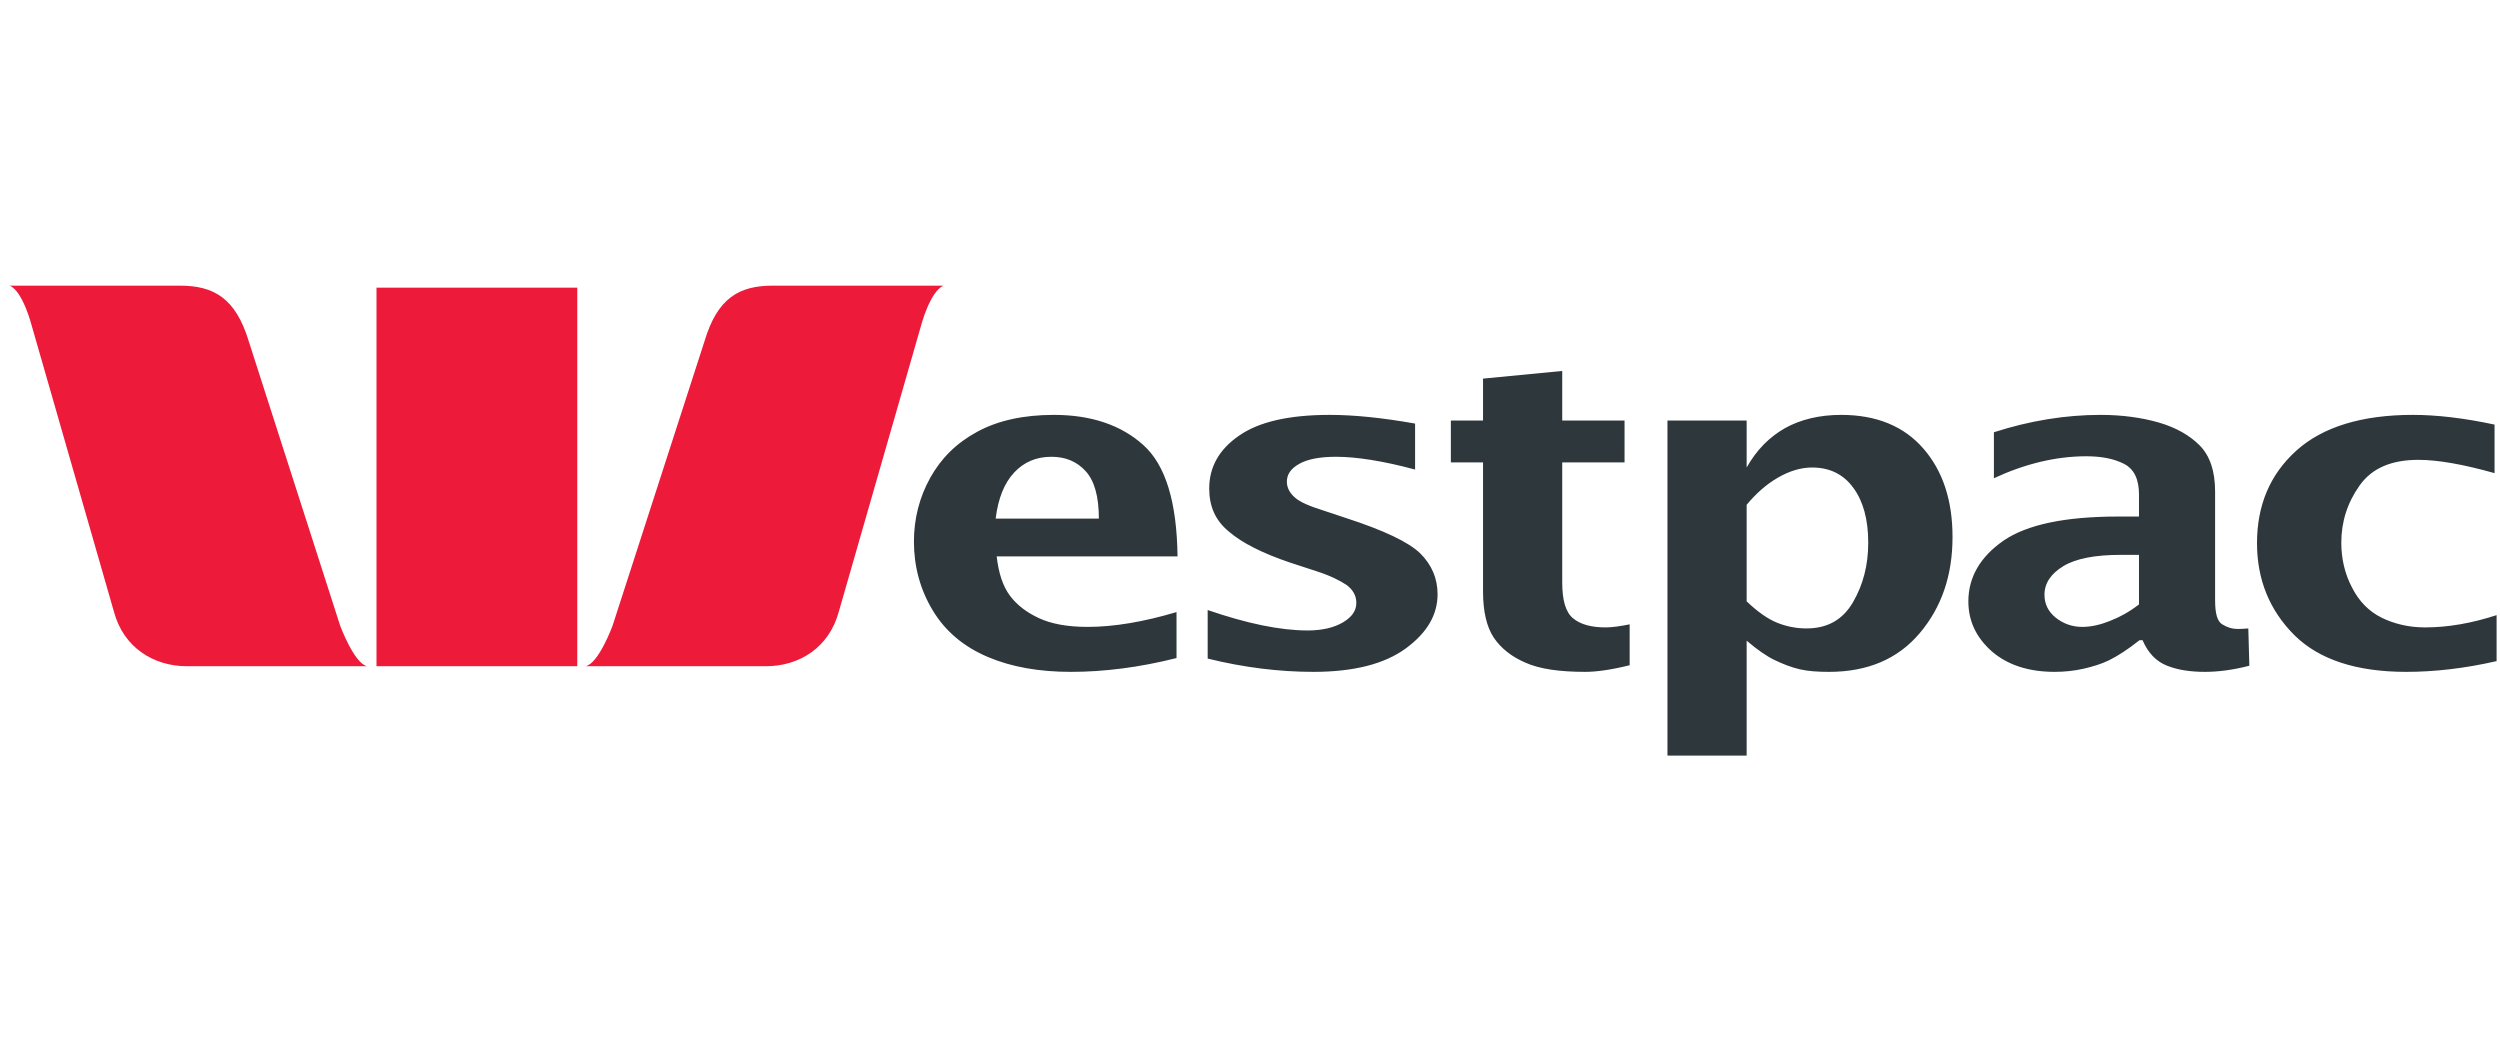
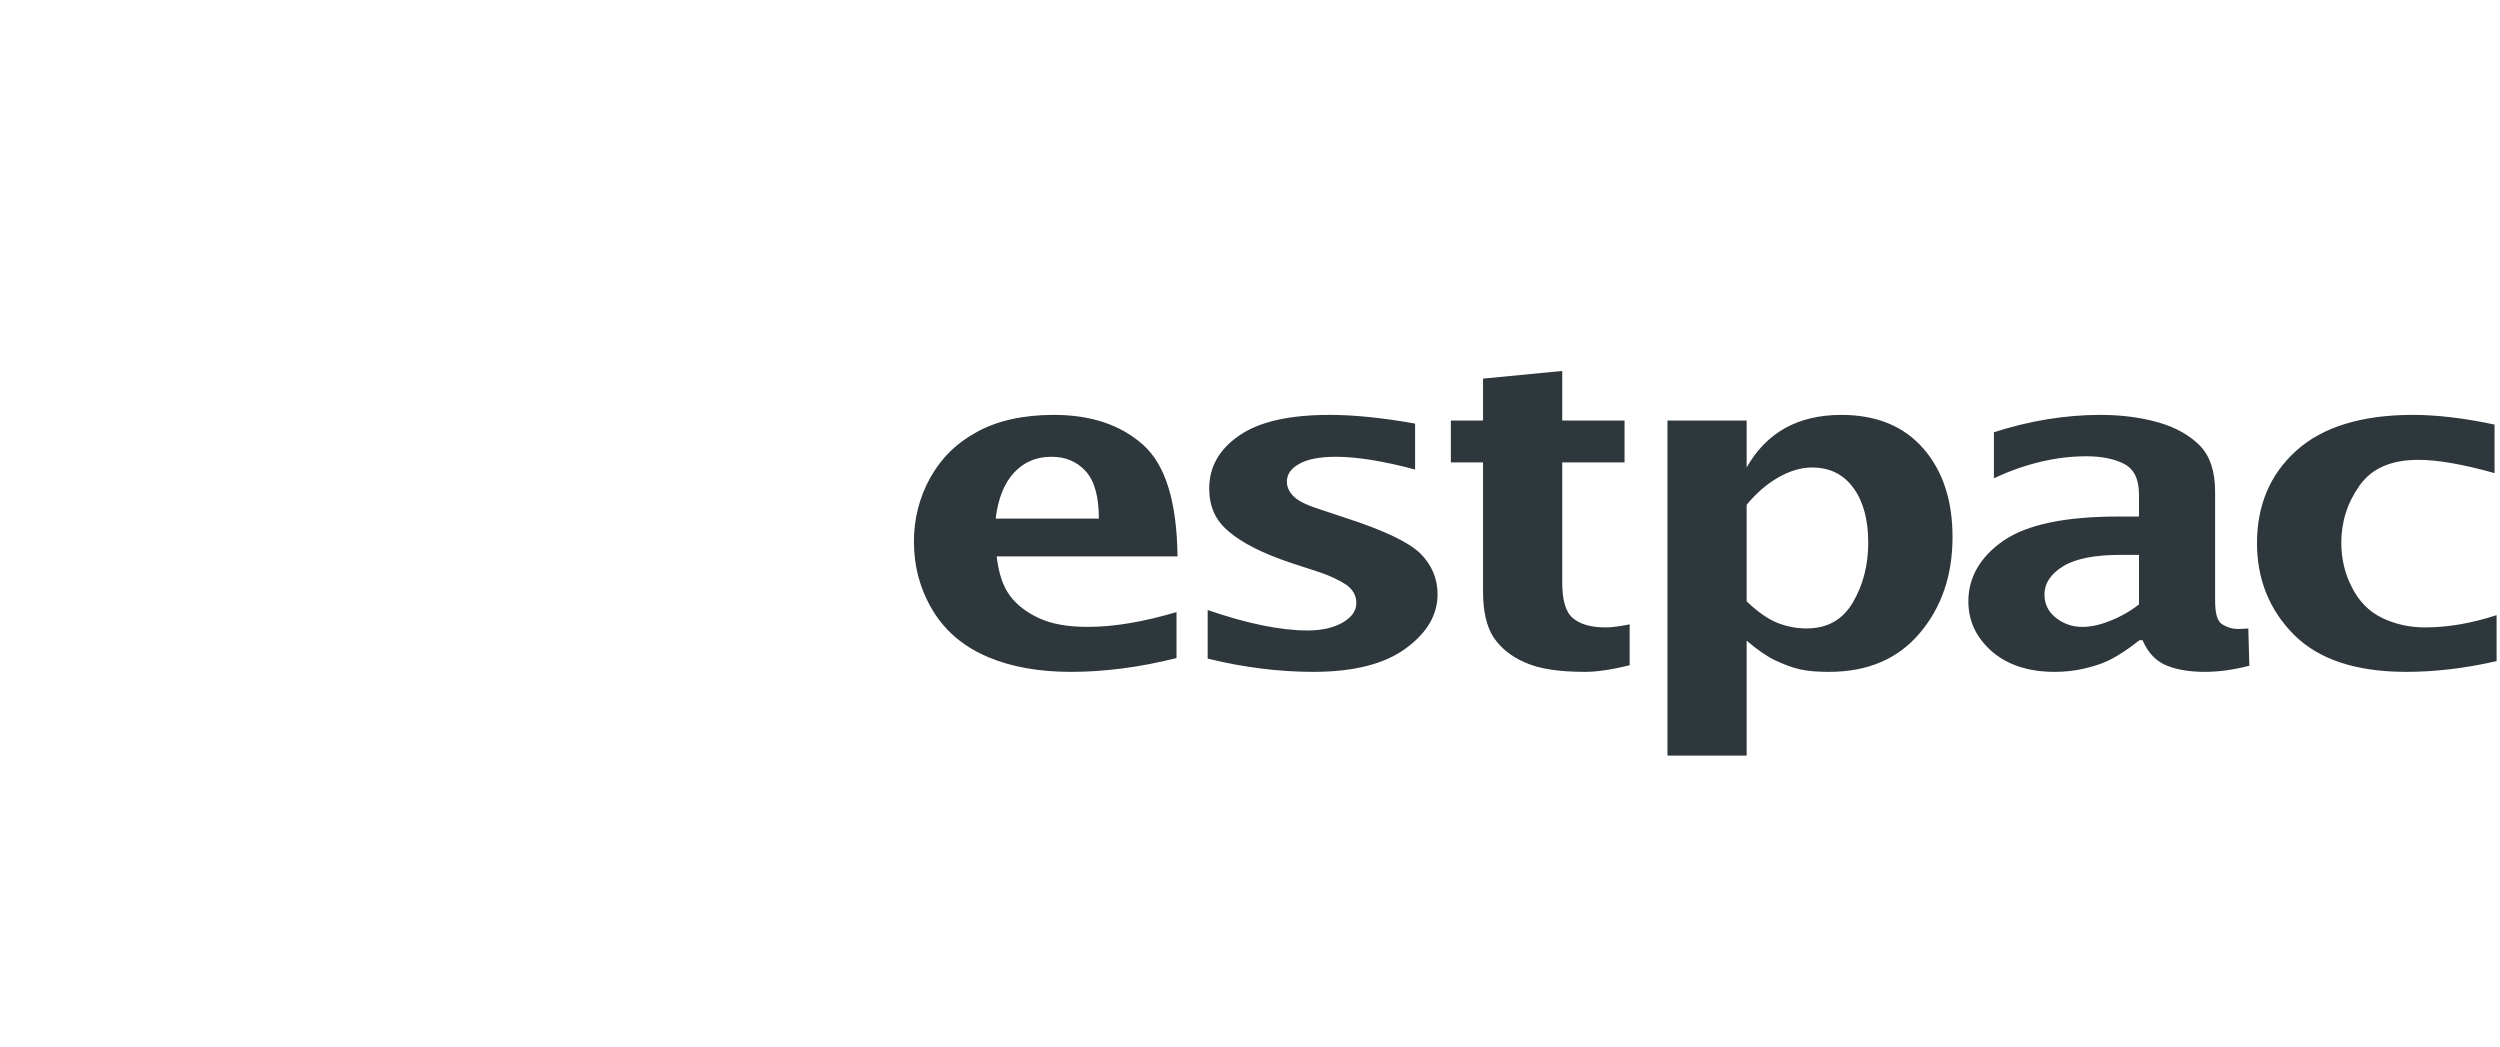
<svg xmlns="http://www.w3.org/2000/svg" width="191" height="80" viewBox="0 0 191 80" fill="none">
-   <path d="M0.74 21.823C1.753 22.25 2.419 24.867 2.419 24.867L8.702 46.724C9.427 49.459 11.719 50.9 14.284 50.9H28.061C27.075 50.724 25.993 47.817 25.993 47.817L19.006 26.077C18.001 22.756 16.306 21.823 13.737 21.823H0.74ZM59.052 21.823C56.477 21.823 54.811 22.756 53.822 26.077L46.796 47.817C46.796 47.817 45.725 50.724 44.727 50.9H58.505C61.083 50.9 63.353 49.459 64.087 46.724L70.371 24.867C70.371 24.867 71.056 22.25 72.088 21.823H59.052ZM28.764 21.979V50.9H44.103V21.979H28.764Z" fill="#ED1A3A" />
  <path d="M119.354 28.341L113.304 28.926V32.127H110.845V35.327H113.304V45.202C113.304 46.755 113.597 47.92 114.124 48.715C114.681 49.532 115.466 50.162 116.543 50.627C117.619 51.111 119.148 51.33 121.11 51.33C121.942 51.33 123.066 51.183 124.506 50.822V47.7C123.797 47.839 123.188 47.934 122.671 47.934C121.581 47.934 120.737 47.708 120.173 47.231C119.613 46.763 119.354 45.85 119.354 44.499V35.327H124.115V32.127H119.354V28.341ZM80.518 31.697C78.2 31.697 76.241 32.127 74.664 32.985C73.078 33.839 71.904 35.007 71.073 36.498C70.243 37.99 69.824 39.633 69.824 41.377C69.824 43.269 70.3 45.049 71.268 46.646C72.241 48.257 73.66 49.426 75.484 50.198C77.293 50.964 79.401 51.33 81.806 51.33C84.362 51.33 87.037 50.992 89.886 50.276V46.763C87.372 47.511 85.099 47.895 83.094 47.895C81.53 47.895 80.315 47.659 79.386 47.231C78.461 46.803 77.704 46.24 77.162 45.514C76.618 44.788 76.291 43.779 76.147 42.509H89.964C89.911 38.353 89.055 35.532 87.349 34C85.656 32.475 83.369 31.697 80.518 31.697ZM101.595 31.697C98.482 31.697 96.166 32.225 94.647 33.297C93.127 34.347 92.384 35.7 92.384 37.318C92.384 38.679 92.849 39.755 93.867 40.596C94.863 41.463 96.444 42.268 98.55 42.977L100.58 43.641C101.614 43.973 102.363 44.348 102.883 44.694C103.379 45.068 103.624 45.519 103.624 46.06C103.624 46.671 103.281 47.139 102.61 47.544C101.943 47.943 101.028 48.168 99.916 48.168C97.801 48.168 95.263 47.636 92.266 46.607V50.315C95.017 50.995 97.715 51.33 100.346 51.33C103.434 51.33 105.784 50.727 107.41 49.534C109.026 48.346 109.83 46.98 109.83 45.397C109.83 44.193 109.384 43.149 108.503 42.274C107.604 41.408 105.73 40.518 102.844 39.581L101.087 38.996C100.04 38.671 99.322 38.357 98.941 38.02C98.532 37.67 98.316 37.249 98.316 36.81C98.316 36.239 98.624 35.795 99.253 35.444C99.871 35.087 100.814 34.898 102.063 34.898C103.668 34.898 105.684 35.222 108.113 35.873V32.361C105.593 31.913 103.421 31.697 101.595 31.697ZM140.664 31.697C139.017 31.697 137.57 32.044 136.371 32.712C135.17 33.396 134.205 34.37 133.444 35.717V32.127H127.394V57.73H133.444V48.949C134.257 49.636 134.98 50.146 135.59 50.432C136.213 50.73 136.822 50.975 137.503 51.134C138.169 51.289 138.936 51.33 139.727 51.33C142.711 51.33 145.011 50.337 146.675 48.363C148.335 46.399 149.173 43.967 149.173 41.026C149.173 38.236 148.436 35.983 146.948 34.273C145.463 32.562 143.362 31.697 140.664 31.697ZM160.492 31.697C157.781 31.697 155.068 32.145 152.334 33.024V36.537C154.732 35.422 157.099 34.859 159.399 34.859C160.565 34.859 161.531 35.054 162.287 35.444C163.057 35.847 163.419 36.631 163.419 37.786V39.464H161.819C157.785 39.464 154.881 40.072 153.076 41.299C151.288 42.541 150.383 44.099 150.383 45.943C150.383 47.453 150.985 48.71 152.178 49.768C153.383 50.806 154.984 51.33 156.979 51.33C157.753 51.33 158.471 51.247 159.165 51.095C159.85 50.936 160.523 50.744 161.155 50.432C161.789 50.116 162.574 49.618 163.458 48.91H163.692C164.117 49.909 164.765 50.549 165.566 50.861C166.37 51.181 167.33 51.33 168.454 51.33C169.439 51.33 170.569 51.194 171.85 50.861L171.771 48.012C171.436 48.049 171.139 48.051 170.913 48.051C170.54 48.051 170.16 47.932 169.781 47.7C169.408 47.481 169.234 46.891 169.234 45.865V37.552C169.234 35.98 168.832 34.824 168.064 34.039C167.281 33.251 166.243 32.664 164.941 32.283C163.636 31.908 162.137 31.697 160.492 31.697ZM184.339 31.697C180.447 31.697 177.446 32.617 175.44 34.429C173.425 36.242 172.435 38.609 172.435 41.494C172.435 44.259 173.378 46.611 175.284 48.519C177.184 50.401 180.043 51.33 183.832 51.33C185.966 51.33 188.269 51.075 190.74 50.51V46.997C188.862 47.606 187.05 47.934 185.276 47.934C184.052 47.934 182.939 47.673 181.958 47.192C180.981 46.707 180.232 45.946 179.695 44.889C179.142 43.834 178.875 42.684 178.875 41.455C178.875 39.875 179.336 38.406 180.28 37.083C181.225 35.756 182.72 35.132 184.769 35.132C186.214 35.132 188.158 35.463 190.584 36.147V32.439C188.228 31.934 186.15 31.697 184.339 31.697ZM80.323 34.898C81.396 34.898 82.27 35.255 82.938 35.99C83.614 36.723 83.953 37.928 83.953 39.62H76.069C76.258 38.07 76.728 36.915 77.474 36.108C78.225 35.302 79.171 34.898 80.323 34.898ZM138.439 35.717C139.821 35.717 140.861 36.258 141.601 37.279C142.35 38.297 142.733 39.697 142.733 41.455C142.733 43.177 142.343 44.68 141.562 46.021C140.781 47.352 139.617 48.012 138.01 48.012C137.258 48.012 136.508 47.87 135.785 47.583C135.056 47.288 134.277 46.739 133.444 45.943V38.566C134.179 37.684 134.958 36.999 135.824 36.498C136.699 35.987 137.585 35.717 138.439 35.717ZM162.014 42.392H163.419V46.178C162.684 46.743 161.959 47.144 161.233 47.426C160.509 47.721 159.788 47.895 159.087 47.895C158.306 47.895 157.644 47.65 157.057 47.192C156.493 46.733 156.198 46.159 156.198 45.436C156.198 44.56 156.69 43.829 157.642 43.25C158.601 42.674 160.053 42.392 162.014 42.392Z" fill="#2D373C" />
</svg>